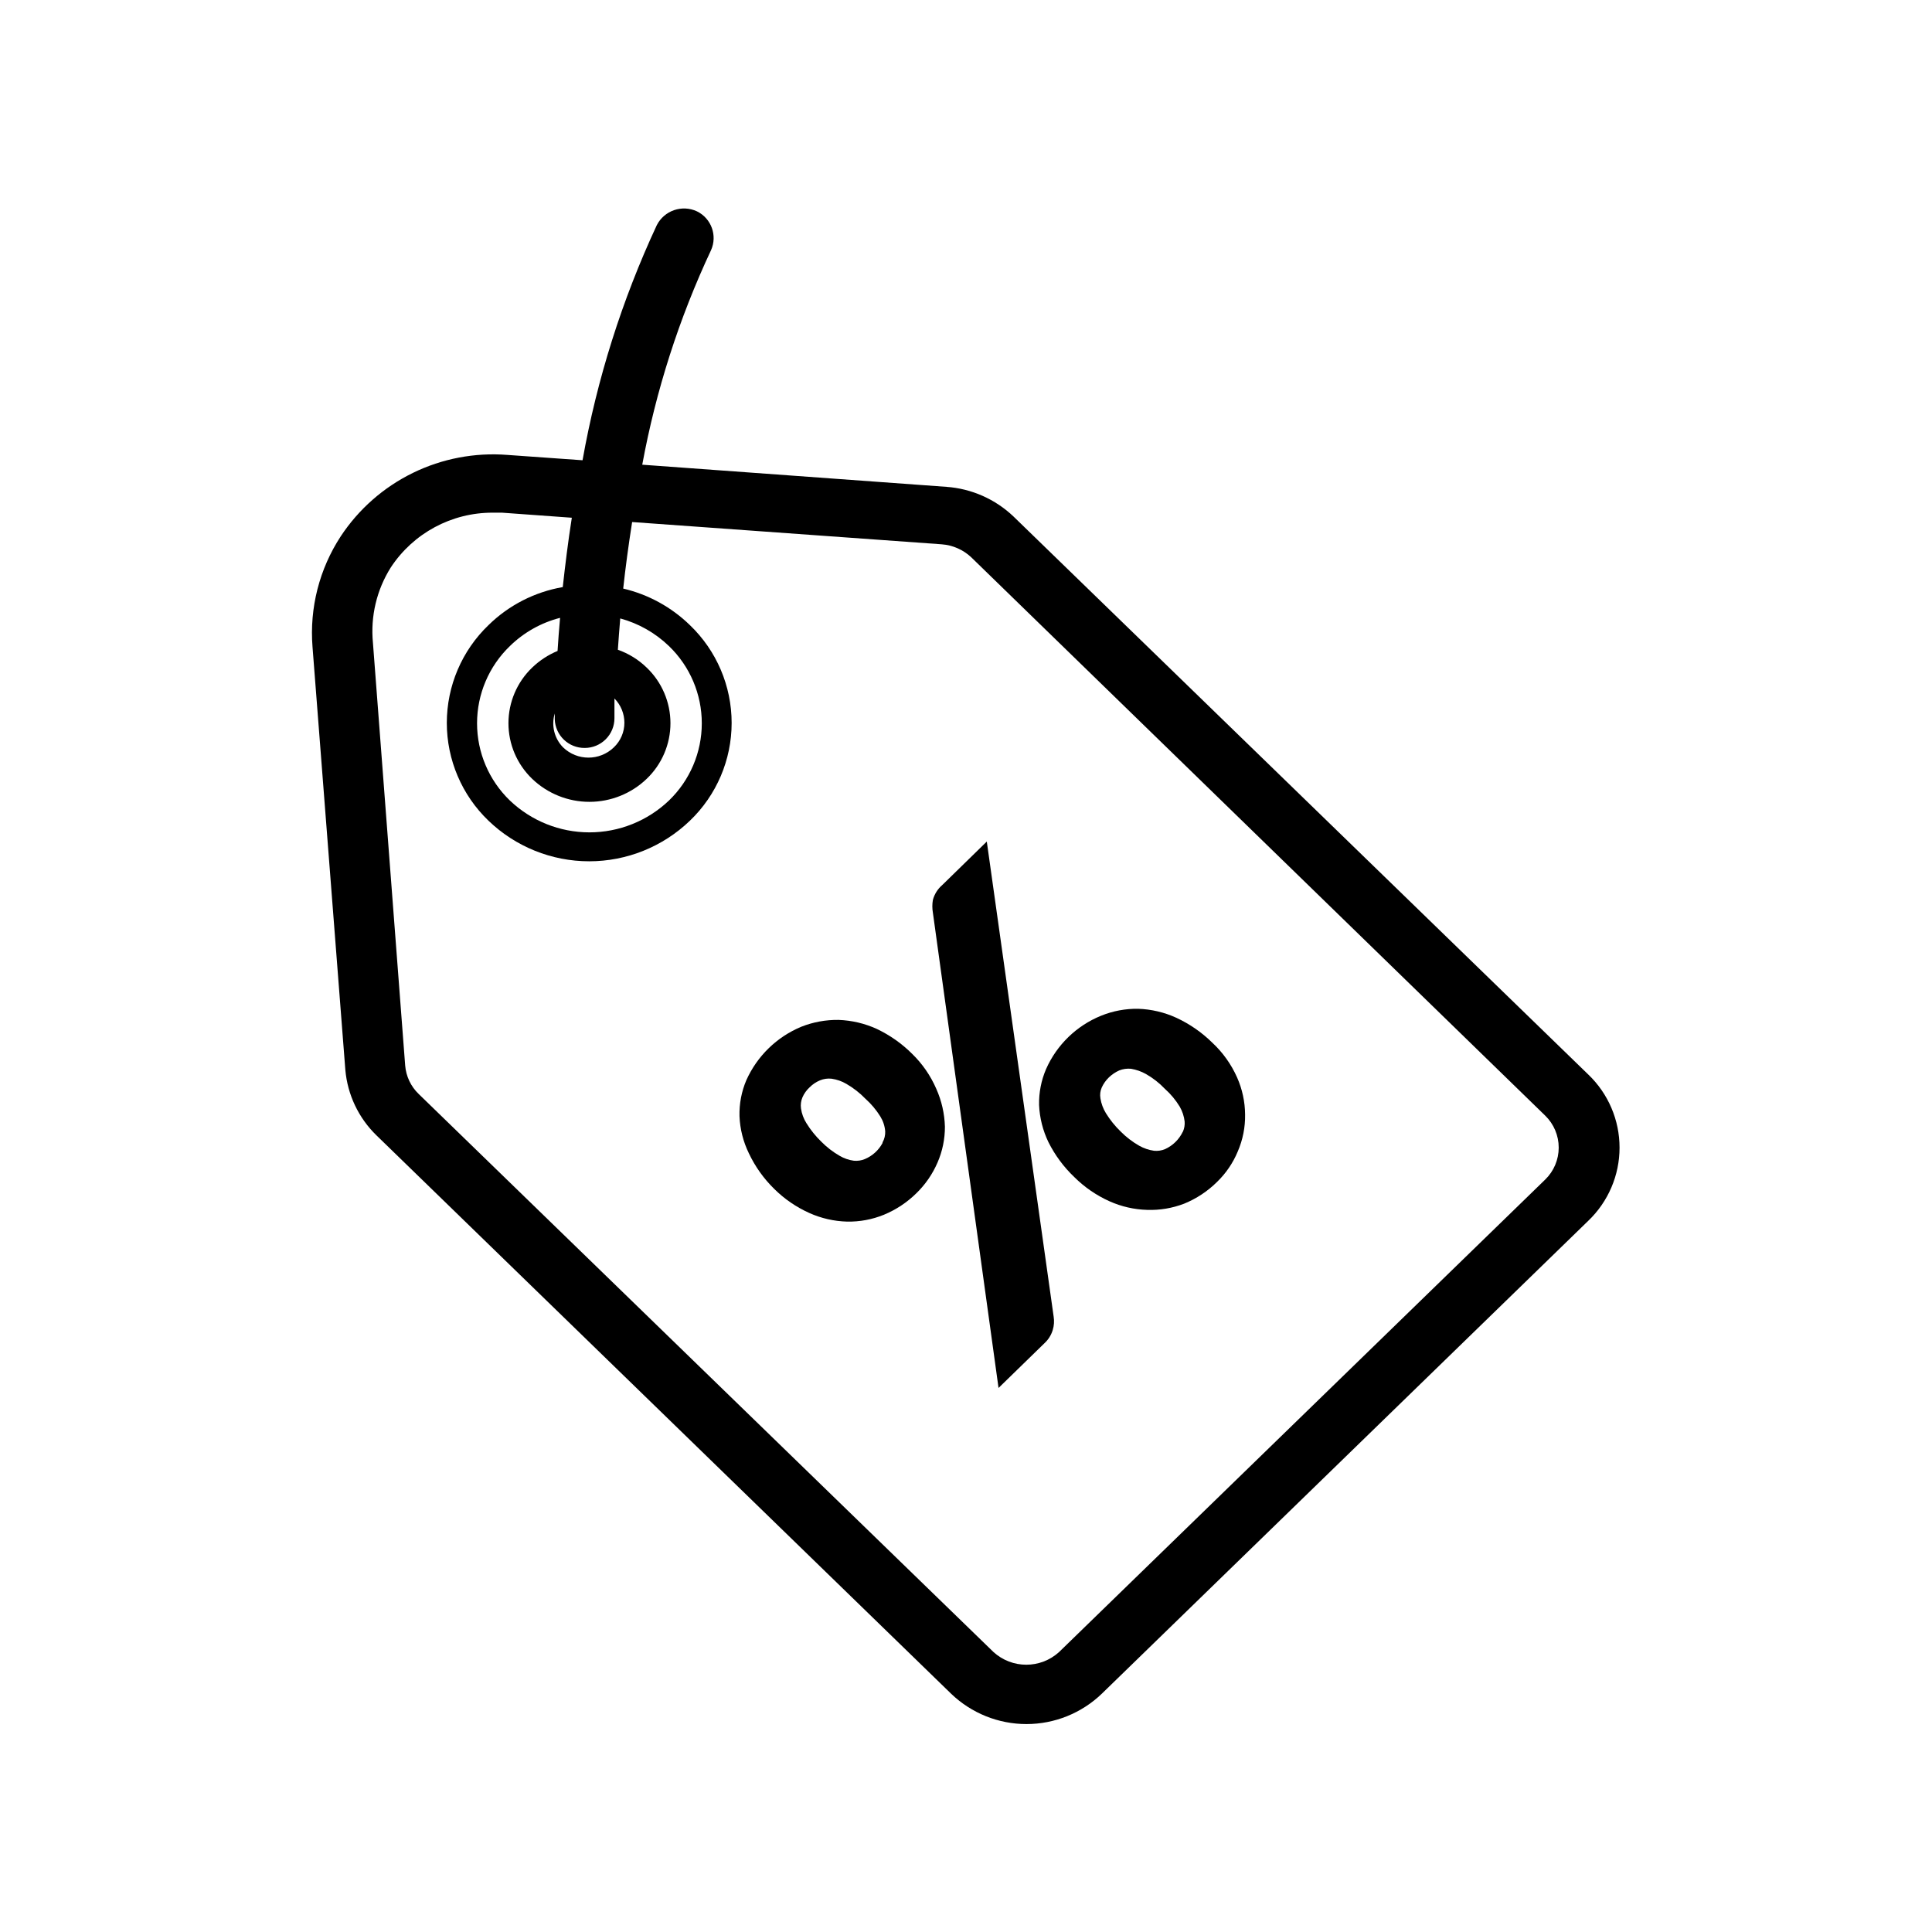
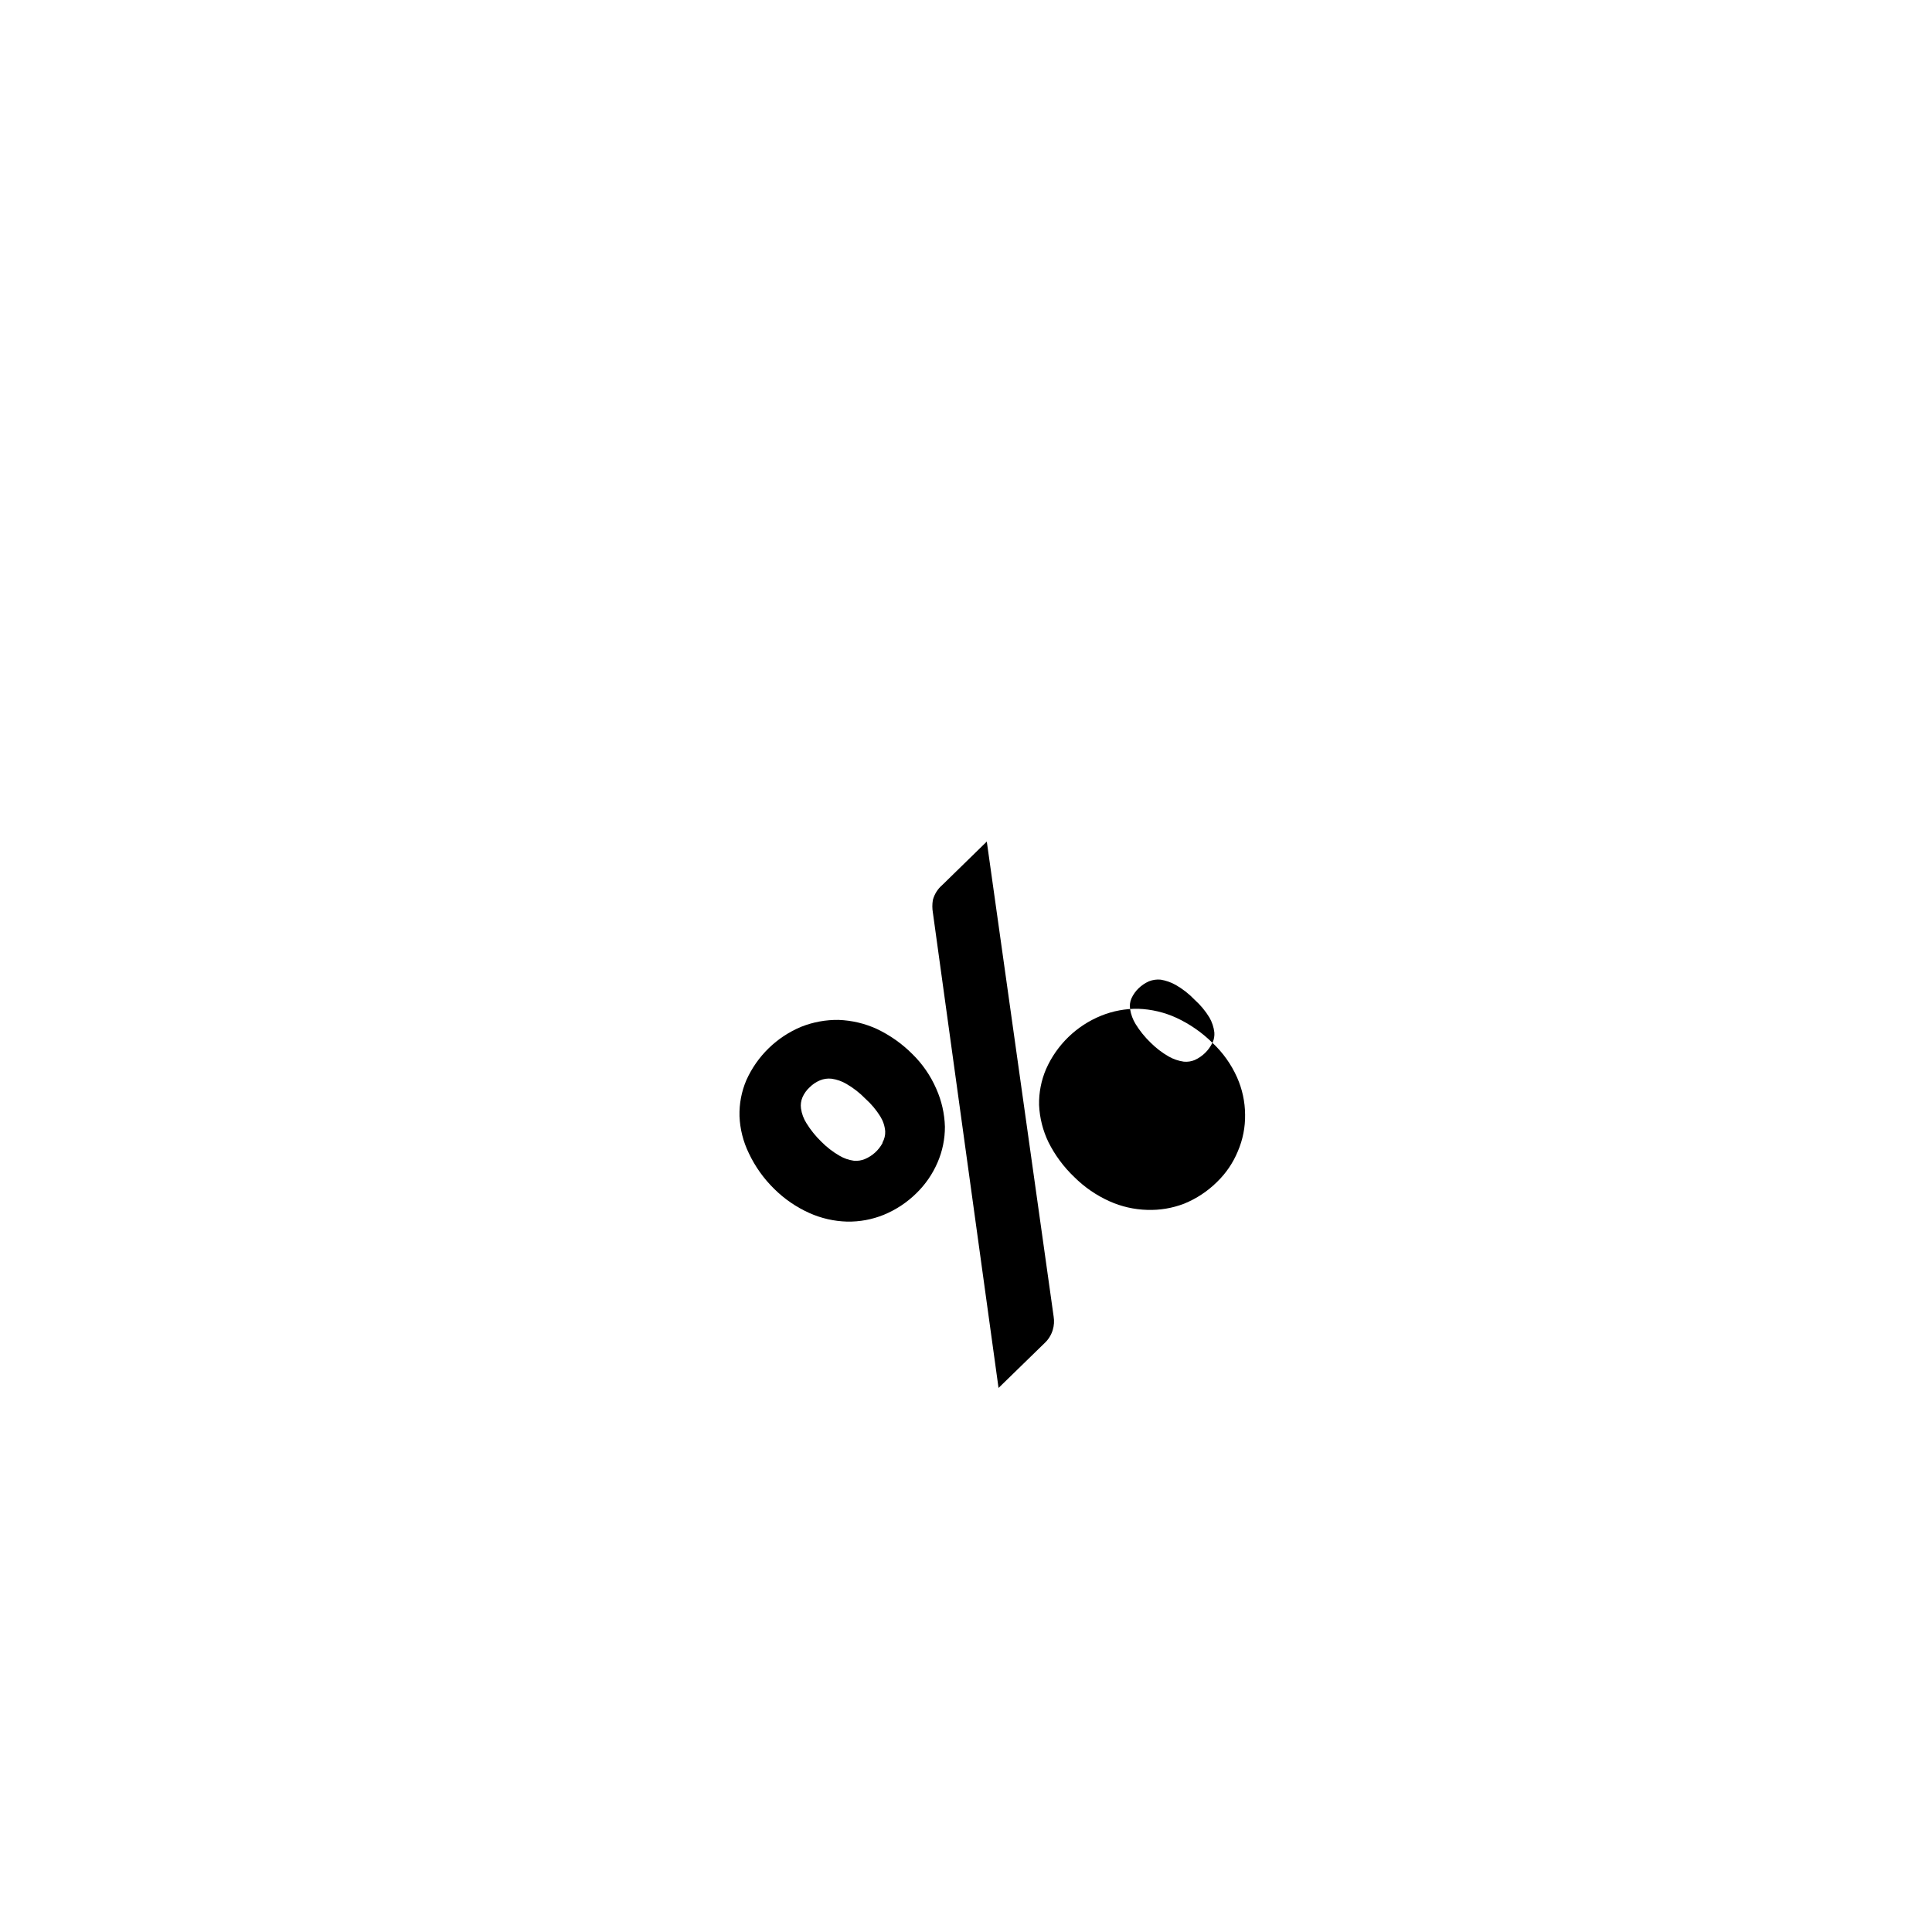
<svg xmlns="http://www.w3.org/2000/svg" fill="#000000" width="800px" height="800px" version="1.1" viewBox="144 144 512 512">
  <g>
-     <path d="m564.92 428.77-152.32-147.88c-4.836-4.613-11.125-7.394-17.789-7.871l-80.609-5.867c3.617-19.645 9.742-38.746 18.223-56.836 1.746-3.883 0.09-8.449-3.738-10.312-3.953-1.828-8.645-0.215-10.629 3.664-9.23 19.828-15.844 40.773-19.68 62.305l-19.957-1.418c-8.609-0.668-17.242 0.977-25 4.769-7.762 3.793-14.363 9.594-19.121 16.801-5.676 8.676-8.305 18.992-7.481 29.324l8.699 112.1c0.582 6.57 3.5 12.715 8.227 17.316l152.32 148c5.367 5.152 12.516 8.031 19.957 8.031 7.438 0 14.59-2.879 19.953-8.031l128.95-125.36c5.281-5.055 8.27-12.051 8.27-19.363s-2.988-14.309-8.27-19.367zm-256.55-120.88c4.852 1.32 9.293 3.836 12.91 7.324 5.562 5.356 8.703 12.742 8.703 20.465s-3.141 15.109-8.703 20.469c-5.68 5.414-13.227 8.438-21.078 8.438-7.848 0-15.395-3.023-21.074-8.438-5.562-5.359-8.703-12.746-8.703-20.469s3.141-15.109 8.703-20.465c3.699-3.617 8.289-6.195 13.301-7.481-0.277 3.148-0.512 6.102-0.668 8.777-2.5 1.035-4.781 2.531-6.731 4.41-4.016 3.852-6.285 9.176-6.285 14.738 0 5.566 2.269 10.887 6.285 14.742 4.082 3.914 9.52 6.098 15.172 6.098 5.656 0 11.094-2.184 15.176-6.098 4.023-3.848 6.301-9.176 6.301-14.742 0-5.566-2.277-10.895-6.301-14.738-2.172-2.109-4.777-3.723-7.637-4.727 0.156-2.559 0.395-5.352 0.629-8.305zm-9.406 34.32v0.004c2.09 0 4.09-0.832 5.566-2.305 1.477-1.477 2.305-3.481 2.305-5.566v-5.234-0.004c1.688 1.711 2.633 4.016 2.637 6.418 0.008 2.469-1.004 4.832-2.793 6.531-3.754 3.633-9.707 3.633-13.461 0-2.32-2.359-3.168-5.805-2.203-8.973v1.496c0.129 4.285 3.66 7.68 7.949 7.637zm254.54 114.38-128.83 125.21c-4.926 4.492-12.469 4.492-17.395 0l-152.32-147.88c-2.078-1.996-3.352-4.684-3.582-7.555l-8.543-112.02c-0.676-6.992 0.984-14.012 4.727-19.957 5.977-9.102 16.148-14.566 27.039-14.523h2.441l18.5 1.34c-1.023 6.496-1.77 12.676-2.402 18.383v-0.004c-7.43 1.285-14.297 4.801-19.68 10.078-7.059 6.773-11.047 16.137-11.047 25.918s3.988 19.141 11.047 25.918c7.172 6.898 16.734 10.754 26.684 10.754 9.953 0 19.516-3.856 26.688-10.754 7.066-6.769 11.062-16.133 11.062-25.918 0-9.785-3.996-19.148-11.062-25.918-4.902-4.773-11.012-8.121-17.672-9.684 0.59-5.473 1.379-11.375 2.363-17.633l82.027 5.902h-0.004c2.945 0.211 5.727 1.438 7.871 3.465l152.09 147.95c2.285 2.223 3.57 5.277 3.57 8.465s-1.285 6.238-3.57 8.461z" />
    <path d="m385.75 423.3c-2.723-2.723-5.891-4.957-9.367-6.613-3.195-1.461-6.644-2.277-10.156-2.402-3.379-0.047-6.734 0.566-9.879 1.812-6.481 2.695-11.691 7.762-14.562 14.168-1.281 3.008-1.898 6.258-1.812 9.527 0.133 3.414 0.98 6.766 2.481 9.84 1.656 3.508 3.922 6.691 6.691 9.406 2.695 2.684 5.859 4.859 9.328 6.414 3.148 1.414 6.547 2.191 10 2.285 3.34 0.066 6.664-0.551 9.758-1.812 3.215-1.328 6.144-3.266 8.621-5.707 2.375-2.312 4.273-5.066 5.59-8.109 1.309-3.004 1.98-6.246 1.969-9.523-0.098-3.461-0.871-6.875-2.285-10.035-1.504-3.469-3.668-6.613-6.375-9.25zm-7.871 23.617v-0.004c-1.027 1.914-2.68 3.414-4.684 4.254-0.934 0.387-1.949 0.535-2.953 0.434-1.32-0.184-2.59-0.625-3.738-1.301-1.777-1.023-3.406-2.281-4.844-3.738-1.508-1.457-2.828-3.098-3.934-4.883-0.762-1.191-1.258-2.535-1.457-3.934-0.137-1.004 0-2.023 0.395-2.953 0.438-1 1.082-1.898 1.887-2.637 0.789-0.793 1.727-1.422 2.758-1.852 0.969-0.402 2.027-0.551 3.07-0.434 1.387 0.199 2.727 0.664 3.934 1.379 1.855 1.074 3.551 2.398 5.039 3.938 1.527 1.367 2.852 2.945 3.938 4.684 0.738 1.191 1.184 2.539 1.297 3.934 0.043 1.031-0.203 2.055-0.707 2.953z" />
-     <path d="m465.3 420.35c-2.769-2.734-5.992-4.973-9.523-6.613-3.191-1.469-6.644-2.281-10.156-2.398-3.371-0.051-6.719 0.578-9.84 1.848-6.504 2.644-11.723 7.711-14.562 14.129-1.289 3.008-1.922 6.258-1.852 9.527 0.152 3.414 0.996 6.762 2.481 9.84 1.73 3.457 4.051 6.586 6.848 9.25 2.695 2.684 5.859 4.859 9.328 6.414 3.148 1.414 6.547 2.191 10 2.285 3.344 0.113 6.676-0.449 9.801-1.652 3.231-1.32 6.172-3.258 8.656-5.711 2.394-2.301 4.285-5.074 5.551-8.145 1.328-3.082 1.988-6.41 1.93-9.762-0.023-3.391-0.75-6.742-2.125-9.84-1.543-3.465-3.762-6.586-6.535-9.172zm-7.871 23.617c-0.98 2.023-2.637 3.637-4.684 4.566-0.922 0.383-1.922 0.531-2.914 0.43-1.383-0.195-2.719-0.648-3.938-1.336-1.785-1.02-3.43-2.277-4.879-3.738-1.512-1.457-2.836-3.098-3.938-4.883-0.738-1.203-1.234-2.539-1.453-3.934-0.168-0.973-0.047-1.973 0.352-2.875 0.457-1.004 1.098-1.91 1.891-2.676 0.805-0.773 1.738-1.398 2.754-1.852 0.988-0.387 2.055-0.535 3.109-0.434 1.383 0.23 2.715 0.695 3.938 1.379 1.863 1.059 3.562 2.383 5.039 3.938 1.535 1.371 2.863 2.961 3.934 4.723 0.695 1.211 1.141 2.547 1.301 3.934 0.07 0.902-0.078 1.809-0.434 2.637z" />
+     <path d="m465.3 420.35c-2.769-2.734-5.992-4.973-9.523-6.613-3.191-1.469-6.644-2.281-10.156-2.398-3.371-0.051-6.719 0.578-9.84 1.848-6.504 2.644-11.723 7.711-14.562 14.129-1.289 3.008-1.922 6.258-1.852 9.527 0.152 3.414 0.996 6.762 2.481 9.84 1.73 3.457 4.051 6.586 6.848 9.25 2.695 2.684 5.859 4.859 9.328 6.414 3.148 1.414 6.547 2.191 10 2.285 3.344 0.113 6.676-0.449 9.801-1.652 3.231-1.32 6.172-3.258 8.656-5.711 2.394-2.301 4.285-5.074 5.551-8.145 1.328-3.082 1.988-6.41 1.93-9.762-0.023-3.391-0.75-6.742-2.125-9.84-1.543-3.465-3.762-6.586-6.535-9.172zc-0.98 2.023-2.637 3.637-4.684 4.566-0.922 0.383-1.922 0.531-2.914 0.43-1.383-0.195-2.719-0.648-3.938-1.336-1.785-1.02-3.43-2.277-4.879-3.738-1.512-1.457-2.836-3.098-3.938-4.883-0.738-1.203-1.234-2.539-1.453-3.934-0.168-0.973-0.047-1.973 0.352-2.875 0.457-1.004 1.098-1.91 1.891-2.676 0.805-0.773 1.738-1.398 2.754-1.852 0.988-0.387 2.055-0.535 3.109-0.434 1.383 0.23 2.715 0.695 3.938 1.379 1.863 1.059 3.562 2.383 5.039 3.938 1.535 1.371 2.863 2.961 3.934 4.723 0.695 1.211 1.141 2.547 1.301 3.934 0.07 0.902-0.078 1.809-0.434 2.637z" />
    <path d="m405.51 367.02-11.809 11.531c-1.203 1.031-2.066 2.406-2.477 3.938-0.195 1.117-0.195 2.266 0 3.383l17.398 125.95 12.121-11.809c1.055-0.957 1.828-2.18 2.242-3.543 0.355-1.16 0.434-2.383 0.238-3.582z" />
  </g>
</svg>